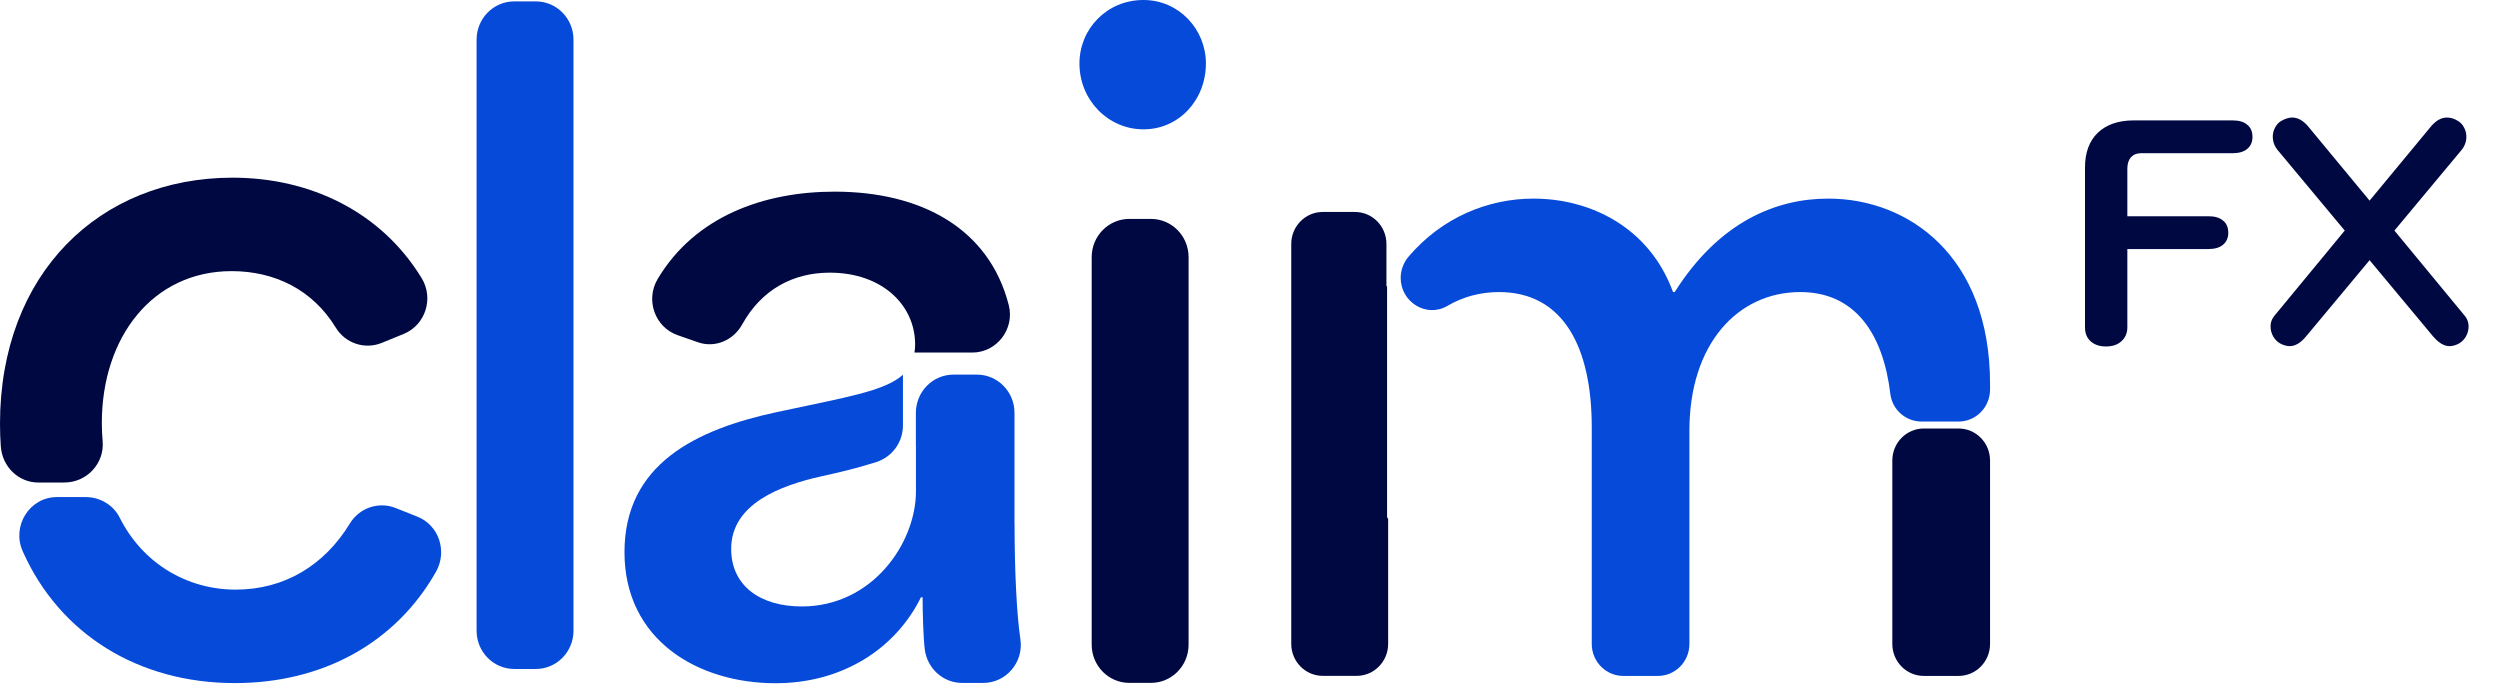
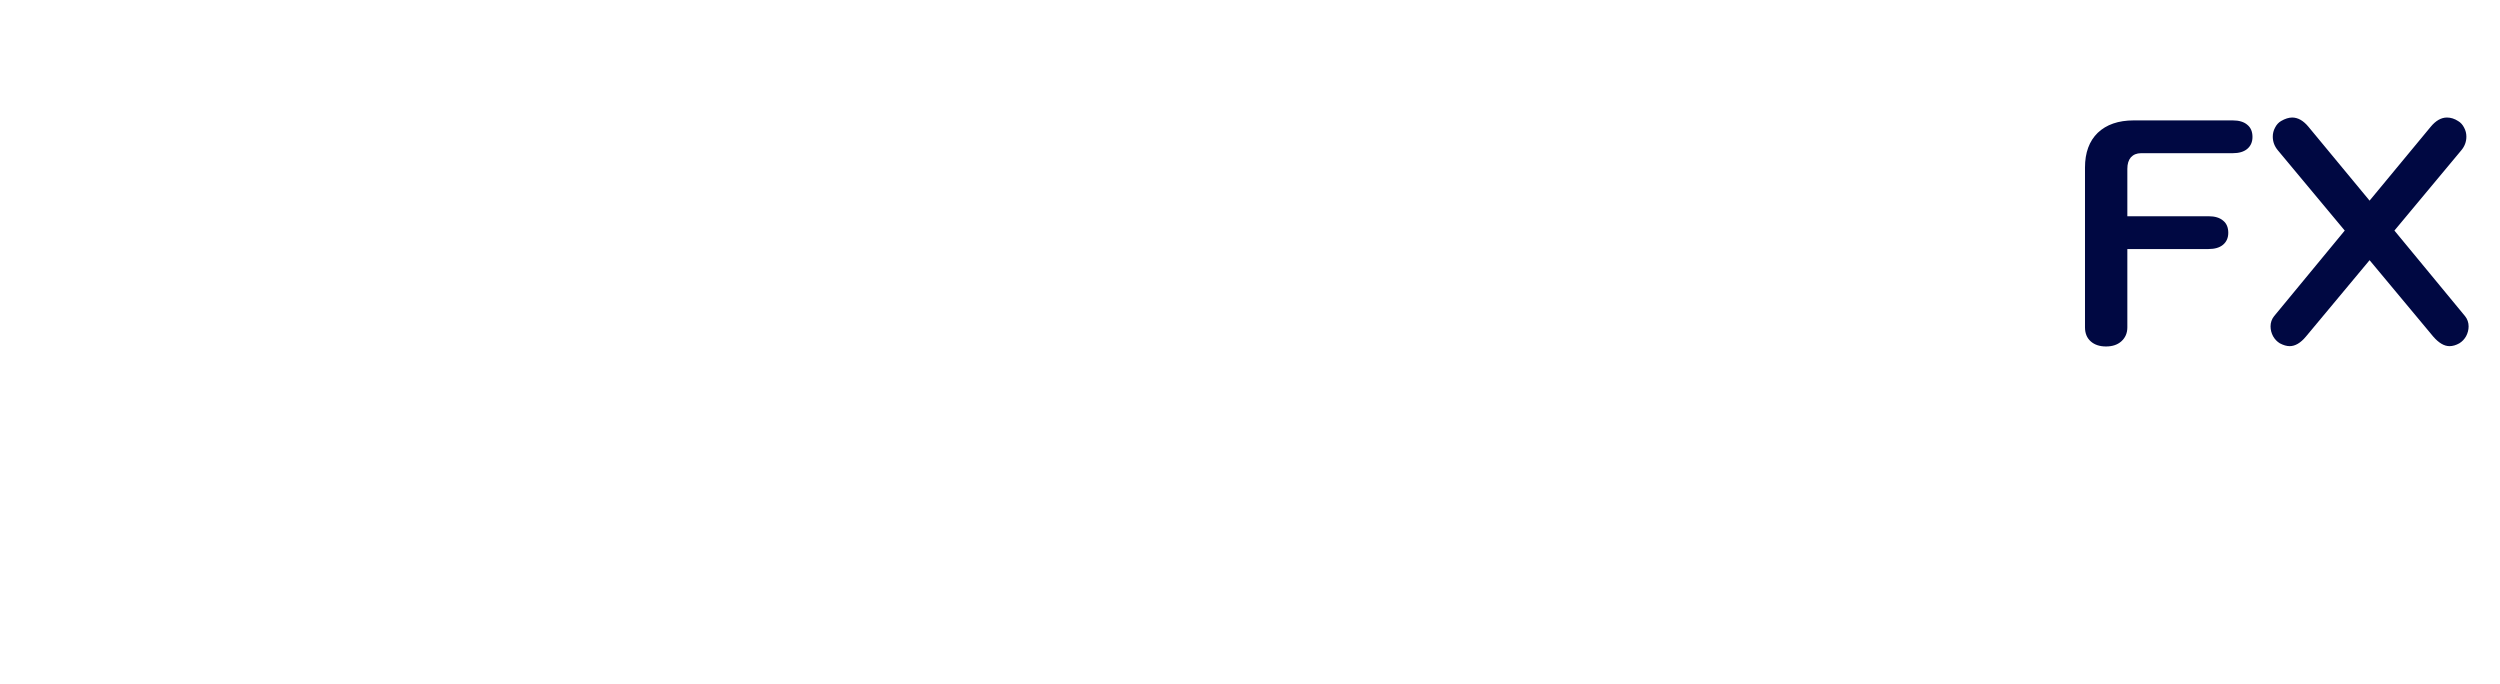
<svg xmlns="http://www.w3.org/2000/svg" width="1005" height="275" viewBox="0 0 1005 275" fill="none">
  <g clip-path="url(#clip0_1315_3)">
    <path d="M25.998 193.949C34.829 193.949 42.037 186.346 41.267 177.372C41.047 174.996 40.937 172.564 40.937 170.048C40.937 135.496 61.405 108.995 93.098 108.995C110.375 108.995 125.644 116.403 134.998 131.722C138.849 138.04 146.663 140.612 153.458 137.844L162.289 134.238C171.038 130.66 174.476 119.925 169.497 111.79C153.238 85.206 124.874 71.424 93.456 71.424C39.946 71.452 0 110.029 0 170.411C0 173.486 0.11 176.533 0.33 179.497C0.908 187.631 7.428 193.977 15.434 193.977H25.998V193.949Z" fill="#000842" />
-     <path d="M159.015 204.209C152.22 201.526 144.517 204.125 140.665 210.415C130.486 227.16 114.419 237.028 94.749 237.028C75.078 237.028 57.278 226.377 48.117 208.095C45.531 202.923 40.139 199.82 34.416 199.82H22.917C11.885 199.82 4.594 211.421 9.134 221.625C23.962 254.947 55.628 274.599 94.419 274.599C129.771 274.599 159.125 258.385 175.274 229.844C179.924 221.625 176.457 211.114 167.736 207.676L159.015 204.209Z" fill="#064ADA" />
+     <path d="M159.015 204.209C152.22 201.526 144.517 204.125 140.665 210.415C130.486 227.16 114.419 237.028 94.749 237.028C75.078 237.028 57.278 226.377 48.117 208.095C45.531 202.923 40.139 199.82 34.416 199.82H22.917C11.885 199.82 4.594 211.421 9.134 221.625C23.962 254.947 55.628 274.599 94.419 274.599C129.771 274.599 159.125 258.385 175.274 229.844C179.924 221.625 176.457 211.114 167.736 207.676Z" fill="#064ADA" />
    <path d="M206.719 0.56H215.413C223.776 0.56 230.544 7.436 230.544 15.935V253.55C230.544 262.048 223.776 268.925 215.413 268.925H206.719C198.356 268.925 191.588 262.048 191.588 253.55V15.935C191.588 7.436 198.356 0.56 206.719 0.56Z" fill="#064ADA" />
-     <path d="M367.606 141.73H390.826C400.675 141.73 407.993 132.309 405.517 122.637C397.649 91.915 370.44 77.043 335.528 77.043C306.972 77.043 279.35 87.023 264.384 112.154C259.377 120.568 263.256 131.555 272.417 134.741L280.588 137.593C287.466 139.997 294.839 136.81 298.388 130.381C306.091 116.459 318.746 109.61 333.547 109.61C354.676 109.61 367.881 122.693 367.881 138.459C367.881 139.661 367.771 140.724 367.606 141.786V141.73Z" fill="#000842" />
    <path d="M407.828 210.555V165.967C407.828 157.469 401.06 150.592 392.697 150.592H383.315C374.952 150.592 368.184 157.469 368.184 165.967V179.385C368.184 179.385 368.184 179.385 368.211 179.385V197.5C368.211 218.298 350.714 243.793 322.323 243.793C305.486 243.793 293.931 235.406 293.931 220.646C293.931 202.532 313.739 195.152 330.246 191.462C337.839 189.84 345.432 187.939 352.31 185.731C358.638 183.69 362.984 177.792 362.984 171.027V150.843C362.984 150.843 363.012 150.676 363.039 150.592C355.639 157.357 339.462 159.789 312.446 165.631C279.433 172.676 251.041 186.765 251.041 221.988C251.041 257.211 280.423 274.655 311.786 274.655C338.527 274.655 359.986 260.901 370.22 240.103H370.88C370.88 245.638 371.155 256.233 371.76 261.069C372.751 268.756 379.161 274.543 386.782 274.543H395.228C404.471 274.543 411.597 266.212 410.194 256.931C408.708 247.035 407.855 229.368 407.855 210.583L407.828 210.555Z" fill="#064ADA" />
    <path d="M453.991 88.001H462.684C471.048 88.001 477.815 94.878 477.815 103.376V259.14C477.815 267.638 471.048 274.515 462.684 274.515H453.991C445.627 274.515 438.859 267.638 438.859 259.14V103.376C438.859 94.878 445.627 88.001 453.991 88.001Z" fill="#000842" />
    <path d="M787.344 169.462C794.332 169.462 799.999 163.703 799.999 156.602V154.31C799.999 102.985 767.316 79.839 734.963 79.839C713.834 79.839 691.055 89.232 673.227 117.41H672.567C662.993 91.244 639.223 79.839 616.444 79.839C598.122 79.839 579.579 87.471 566.209 103.209C564.2 105.585 563.072 108.604 563.072 111.707C563.072 121.491 573.499 127.893 581.835 122.973C588.025 119.339 595.068 117.41 602.578 117.41C628.659 117.41 639.884 139.886 639.884 171.754V258.861C639.884 265.961 645.551 271.72 652.539 271.72H666.487C673.475 271.72 679.142 265.961 679.142 258.861V173.096C679.142 138.208 698.62 117.41 723.711 117.41C745.637 117.41 756.999 133.959 759.915 158.364C760.686 164.737 766.133 169.462 772.46 169.462H787.317H787.344Z" fill="#064ADA" />
    <path d="M787.346 172.257H773.37C766.381 172.257 760.715 178.014 760.715 185.116V258.86C760.715 265.962 766.381 271.72 773.37 271.72H787.346C794.335 271.72 800.001 265.962 800.001 258.86V185.116C800.001 178.014 794.335 172.257 787.346 172.257Z" fill="#000842" />
    <path d="M557.598 207.564V115.062H557.35V98.065C557.35 90.965 551.683 85.206 544.695 85.206H531.737C524.749 85.206 519.082 90.965 519.082 98.065V258.833C519.082 265.933 524.749 271.692 531.737 271.692H545.383C552.371 271.692 558.038 265.933 558.038 258.833V208.57C557.79 208.346 557.598 208.011 557.598 207.564Z" fill="#000842" />
-     <path d="M459.686 0C473.882 0 484.776 11.741 484.776 25.495C484.776 40.255 473.882 51.996 459.686 51.996C445.49 51.996 433.936 40.255 433.936 25.495C433.936 11.741 444.83 0 459.686 0Z" fill="#064ADA" />
  </g>
  <path d="M846.616 139.28C844.056 139.28 842.008 138.597 840.472 137.232C838.936 135.867 838.168 133.989 838.168 131.6V67.344C838.168 61.371 839.875 56.72 843.288 53.392C846.787 50.064 851.608 48.4 857.752 48.4H897.56C900.12 48.4 902.083 48.997 903.448 50.192C904.813 51.301 905.496 52.923 905.496 55.056C905.496 57.104 904.771 58.725 903.32 59.92C901.955 61.029 900.035 61.584 897.56 61.584H860.696C858.989 61.584 857.624 62.139 856.6 63.248C855.661 64.357 855.192 65.893 855.192 67.856V86.928H887.832C890.392 86.928 892.355 87.525 893.72 88.72C895.085 89.829 895.768 91.451 895.768 93.584C895.768 95.632 895.043 97.253 893.592 98.448C892.227 99.557 890.307 100.112 887.832 100.112H855.192V131.6C855.192 133.904 854.381 135.781 852.76 137.232C851.224 138.597 849.176 139.28 846.616 139.28ZM990.971 127.12C991.91 128.315 992.379 129.68 992.379 131.216C992.379 132.581 992.038 133.904 991.355 135.184C990.672 136.379 989.776 137.317 988.667 138C987.302 138.768 985.979 139.152 984.699 139.152C982.566 139.152 980.39 137.872 978.171 135.312L952.571 104.592L926.971 135.312C924.838 137.872 922.662 139.152 920.443 139.152C919.248 139.152 917.926 138.768 916.475 138C915.366 137.317 914.47 136.379 913.787 135.184C913.104 133.904 912.763 132.581 912.763 131.216C912.763 129.68 913.232 128.315 914.171 127.12L942.587 92.688L915.707 60.432C914.342 58.811 913.659 56.976 913.659 54.928C913.659 53.648 913.958 52.453 914.555 51.344C915.152 50.149 915.963 49.253 916.987 48.656C918.608 47.717 920.102 47.248 921.467 47.248C923.771 47.248 925.947 48.485 927.995 50.96L952.571 80.656L977.147 50.96C979.195 48.485 981.371 47.248 983.675 47.248C985.211 47.248 986.704 47.717 988.155 48.656C989.179 49.253 989.99 50.149 990.587 51.344C991.184 52.453 991.483 53.648 991.483 54.928C991.483 56.976 990.8 58.811 989.435 60.432L962.555 92.688L990.971 127.12Z" fill="#000842" />
  <defs>
    <clipPath id="clip0_1315_3">
-       <rect width="800" height="274.627" fill="white" />
-     </clipPath>
+       </clipPath>
  </defs>
</svg>